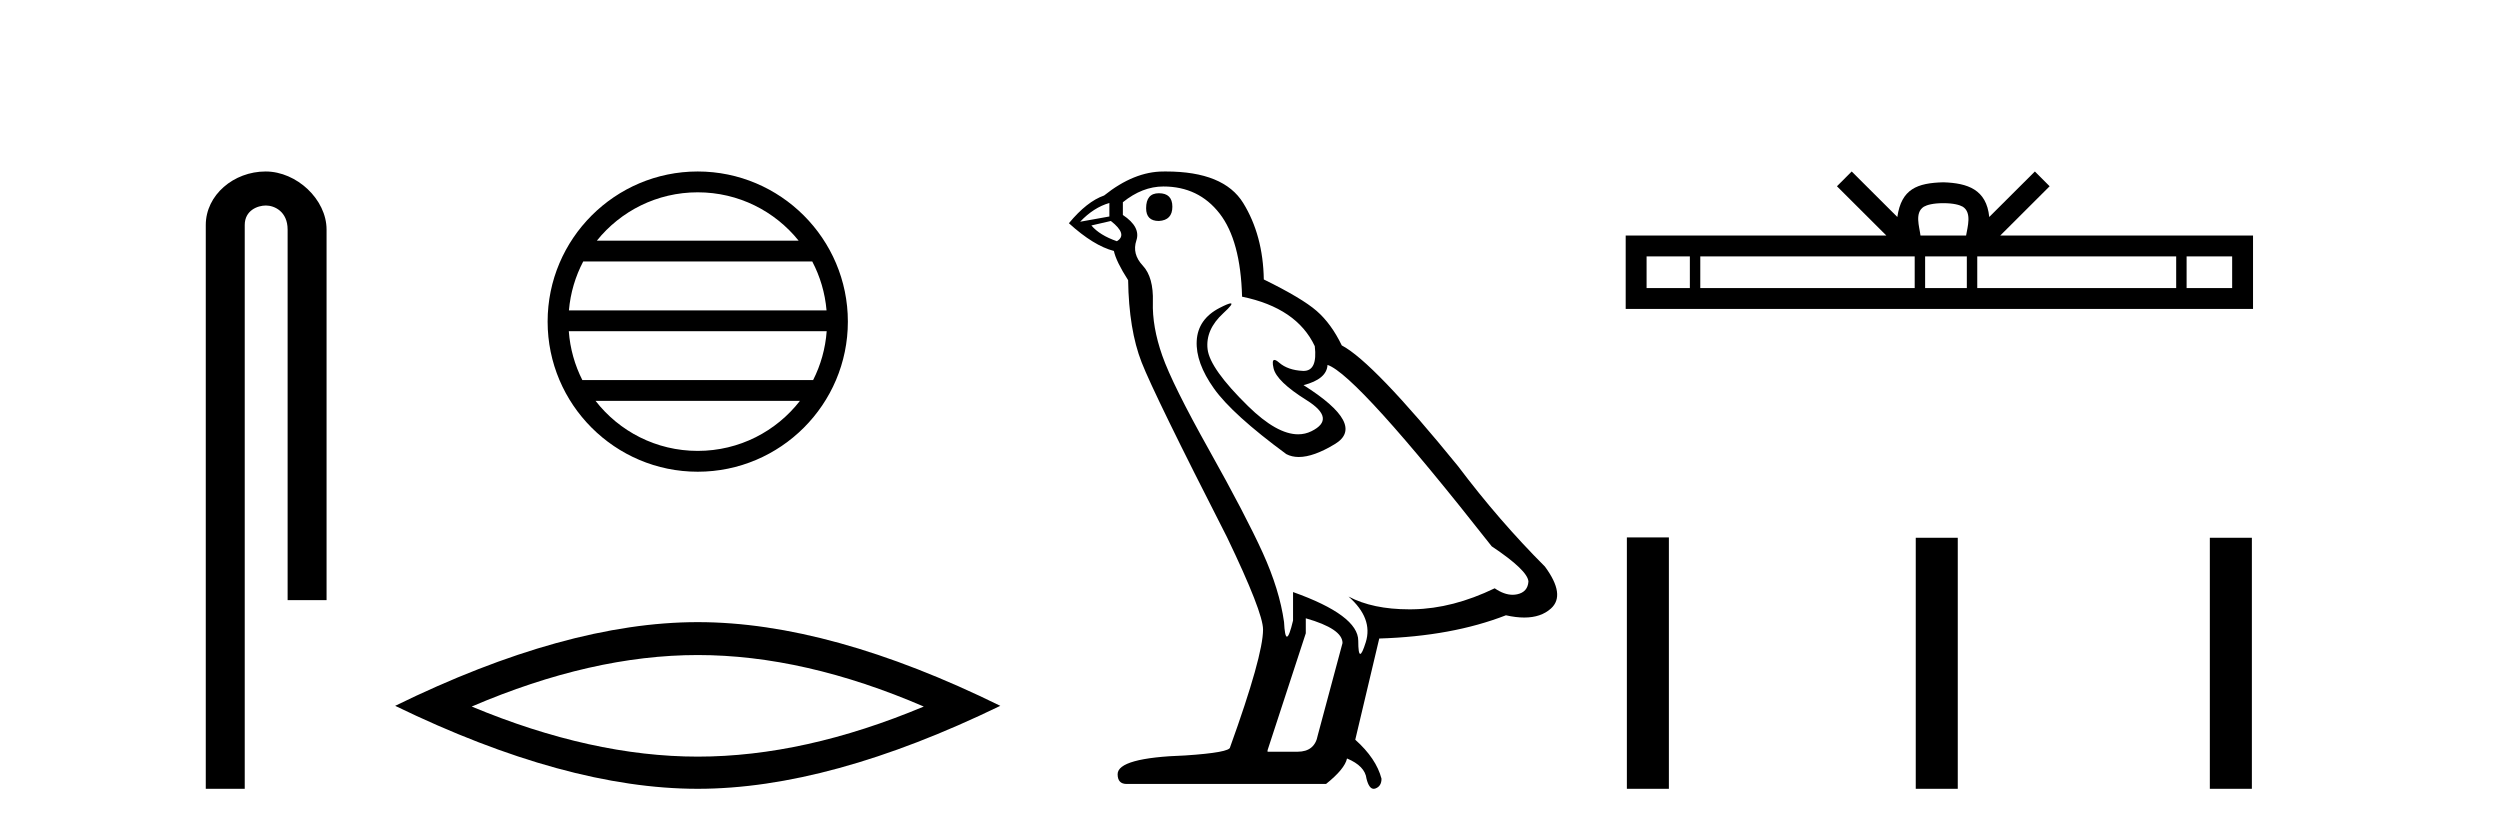
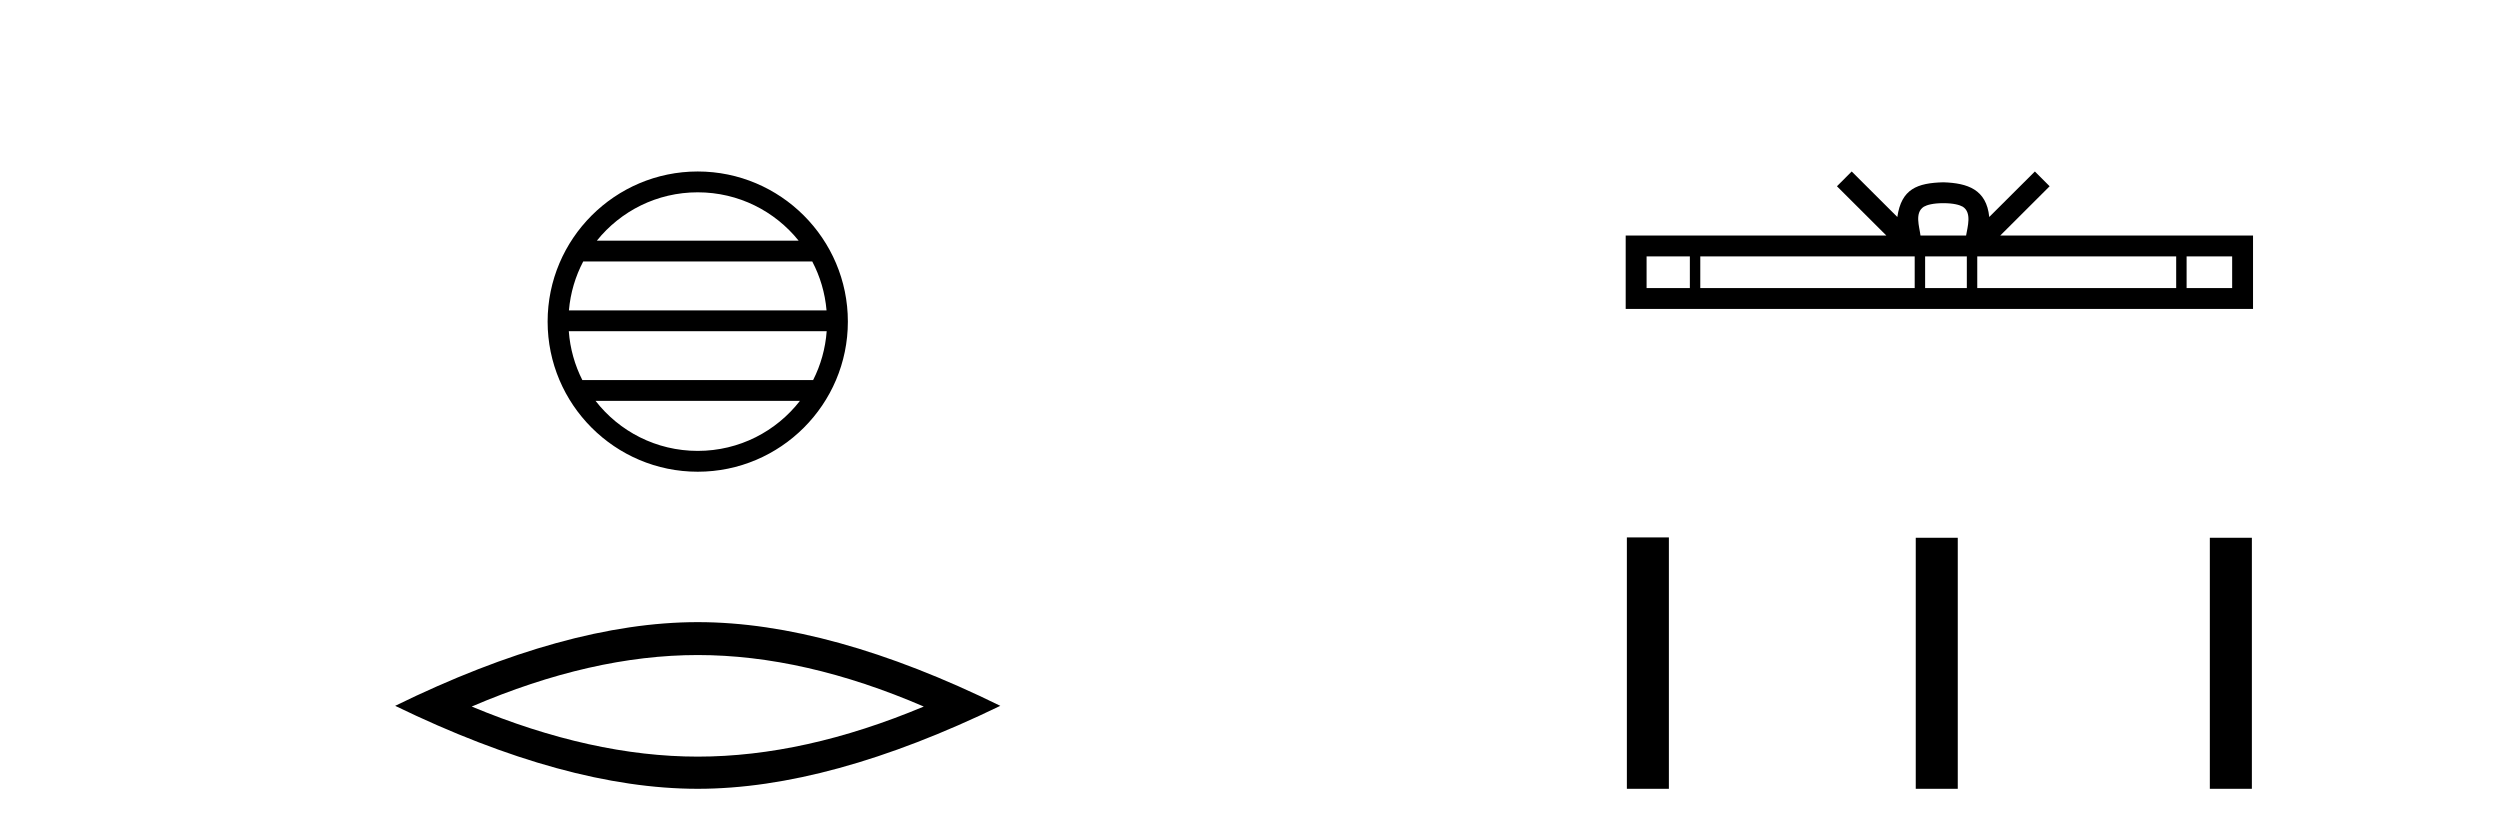
<svg xmlns="http://www.w3.org/2000/svg" width="123.0" height="41.0">
-   <path d="M 13.069 8.437 C 11.5 8.437 10.124 9.591 10.124 11.072 L 10.124 38.809 L 12.041 38.809 L 12.041 11.072 C 12.041 10.346 12.68 10.111 13.081 10.111 C 13.502 10.111 14.151 10.406 14.151 11.296 L 14.151 29.526 L 16.067 29.526 L 16.067 11.296 C 16.067 9.813 14.598 8.437 13.069 8.437 Z" style="fill:#000000;stroke:none" />
  <path d="M 34.328 9.462 C 36.337 9.462 38.126 10.389 39.292 11.84 L 29.366 11.84 C 30.531 10.389 32.32 9.462 34.328 9.462 ZM 39.963 12.865 C 40.346 13.594 40.592 14.407 40.666 15.27 L 27.991 15.27 C 28.065 14.407 28.311 13.594 28.694 12.865 ZM 40.673 16.295 C 40.61 17.155 40.376 17.968 40.006 18.699 L 28.651 18.699 C 28.281 17.968 28.047 17.155 27.985 16.295 ZM 39.356 19.724 C 38.192 21.221 36.374 22.184 34.328 22.184 C 32.283 22.184 30.465 21.221 29.302 19.724 ZM 34.328 8.437 C 30.257 8.437 26.943 11.752 26.943 15.823 C 26.943 19.895 30.257 23.209 34.328 23.209 C 38.4 23.209 41.715 19.895 41.715 15.823 C 41.715 11.752 38.4 8.437 34.328 8.437 Z" style="fill:#000000;stroke:none" />
  <path d="M 34.329 32.228 Q 39.572 32.228 45.45 34.762 Q 39.572 37.226 34.329 37.226 Q 29.12 37.226 23.208 34.762 Q 29.12 32.228 34.329 32.228 ZM 34.329 30.609 Q 27.853 30.609 19.442 34.727 Q 27.853 38.809 34.329 38.809 Q 40.804 38.809 49.215 34.727 Q 40.839 30.609 34.329 30.609 Z" style="fill:#000000;stroke:none" />
-   <path d="M 57.016 9.507 Q 56.389 9.507 56.389 10.245 Q 56.389 10.872 57.016 10.872 Q 57.68 10.835 57.68 10.171 Q 57.68 9.507 57.016 9.507 ZM 54.581 9.987 L 54.581 10.651 L 53.143 10.909 Q 53.807 10.208 54.581 9.987 ZM 54.655 10.872 Q 55.504 11.536 54.95 11.868 Q 54.102 11.573 53.696 11.093 L 54.655 10.872 ZM 57.237 9.175 Q 58.971 9.175 60.003 10.503 Q 61.036 11.831 61.11 14.597 Q 63.802 15.15 64.687 17.031 Q 64.831 18.249 64.139 18.249 Q 64.118 18.249 64.097 18.248 Q 63.36 18.211 62.935 17.843 Q 62.781 17.709 62.702 17.709 Q 62.565 17.709 62.659 18.119 Q 62.806 18.765 64.282 19.687 Q 65.757 20.609 64.521 21.217 Q 64.215 21.368 63.868 21.368 Q 62.819 21.368 61.405 19.982 Q 59.524 18.138 59.413 17.179 Q 59.302 16.22 60.188 15.408 Q 60.714 14.926 60.549 14.926 Q 60.437 14.926 60.003 15.15 Q 58.934 15.703 58.878 16.773 Q 58.823 17.843 59.727 19.115 Q 60.63 20.388 63.286 22.342 Q 63.557 22.484 63.9 22.484 Q 64.63 22.484 65.683 21.844 Q 67.232 20.904 64.134 18.949 Q 65.277 18.654 65.314 17.953 Q 66.753 18.433 73.392 26.879 Q 75.162 28.059 75.199 28.612 Q 75.162 29.129 74.646 29.239 Q 74.535 29.263 74.421 29.263 Q 74.003 29.263 73.539 28.944 Q 71.474 29.94 69.537 29.977 Q 69.435 29.979 69.335 29.979 Q 67.535 29.979 66.347 29.35 L 66.347 29.35 Q 67.564 30.42 67.195 31.6 Q 67.016 32.172 66.924 32.172 Q 66.826 32.172 66.826 31.526 Q 66.826 30.272 63.618 29.129 L 63.618 30.53 Q 63.429 31.324 63.317 31.324 Q 63.211 31.324 63.175 30.604 Q 62.954 29.018 62.124 27.192 Q 61.294 25.367 59.487 22.139 Q 57.68 18.912 57.182 17.492 Q 56.684 16.072 56.721 14.855 Q 56.758 13.638 56.223 13.066 Q 55.688 12.495 55.909 11.831 Q 56.131 11.167 55.245 10.577 L 55.245 9.95 Q 56.204 9.175 57.237 9.175 ZM 64.245 30.42 Q 66.052 30.936 66.052 31.637 L 64.835 36.173 Q 64.687 36.985 63.839 36.985 L 62.364 36.985 L 62.364 36.911 L 64.245 31.157 L 64.245 30.42 ZM 57.37 8.437 Q 57.304 8.437 57.237 8.438 Q 55.799 8.438 54.323 9.618 Q 53.475 9.913 52.59 10.983 Q 53.807 12.089 54.803 12.347 Q 54.913 12.864 55.504 13.786 Q 55.54 16.22 56.167 17.824 Q 56.794 19.429 60.372 26.436 Q 62.142 30.124 62.142 30.973 Q 62.142 32.264 60.52 36.763 Q 60.52 37.022 58.307 37.169 Q 54.987 37.28 54.987 38.091 Q 54.987 38.571 55.43 38.571 L 65.241 38.571 Q 66.163 37.833 66.273 37.317 Q 67.158 37.685 67.232 38.312 Q 67.356 38.809 67.585 38.809 Q 67.628 38.809 67.675 38.792 Q 67.97 38.681 67.97 38.312 Q 67.712 37.317 66.679 36.394 L 67.859 31.415 Q 71.437 31.305 74.092 30.272 Q 74.584 30.383 74.994 30.383 Q 75.813 30.383 76.305 29.94 Q 77.043 29.276 76.01 27.875 Q 73.76 25.625 71.732 22.932 Q 67.564 17.806 66.015 16.994 Q 65.499 15.925 64.779 15.298 Q 64.06 14.671 62.179 13.749 Q 62.142 11.573 61.165 9.987 Q 60.21 8.437 57.37 8.437 Z" style="fill:#000000;stroke:none" />
  <path d="M 95.61 9.996 C 96.11 9.996 96.412 10.081 96.568 10.17 C 97.022 10.46 96.805 11.153 96.732 11.587 L 94.488 11.587 C 94.434 11.144 94.189 10.467 94.653 10.17 C 94.809 10.081 95.11 9.996 95.61 9.996 ZM 83.141 12.614 L 83.141 14.174 L 81.012 14.174 L 81.012 12.614 ZM 94.203 12.614 L 94.203 14.174 L 83.654 14.174 L 83.654 12.614 ZM 96.768 12.614 L 96.768 14.174 L 94.716 14.174 L 94.716 12.614 ZM 107.068 12.614 L 107.068 14.174 L 97.281 14.174 L 97.281 12.614 ZM 109.822 12.614 L 109.822 14.174 L 107.581 14.174 L 107.581 12.614 ZM 91.104 8.437 L 90.378 9.164 L 92.807 11.587 L 79.984 11.587 L 79.984 15.201 L 110.849 15.201 L 110.849 11.587 L 98.414 11.587 L 100.842 9.164 L 100.116 8.437 L 97.871 10.676 C 97.736 9.319 96.806 9.007 95.61 8.969 C 94.332 9.003 93.548 9.292 93.349 10.676 L 91.104 8.437 Z" style="fill:#000000;stroke:none" />
  <path d="M 80.042 26.441 L 80.042 38.809 L 82.109 38.809 L 82.109 26.441 ZM 94.255 26.458 L 94.255 38.809 L 96.322 38.809 L 96.322 26.458 ZM 108.724 26.458 L 108.724 38.809 L 110.792 38.809 L 110.792 26.458 Z" style="fill:#000000;stroke:none" />
</svg>